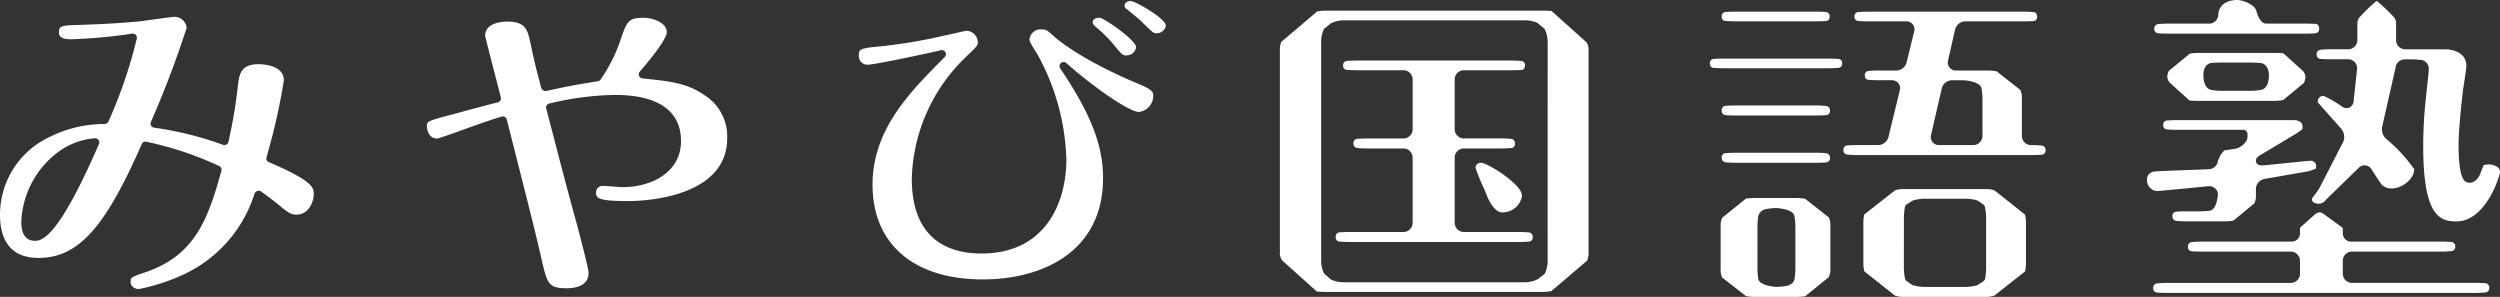
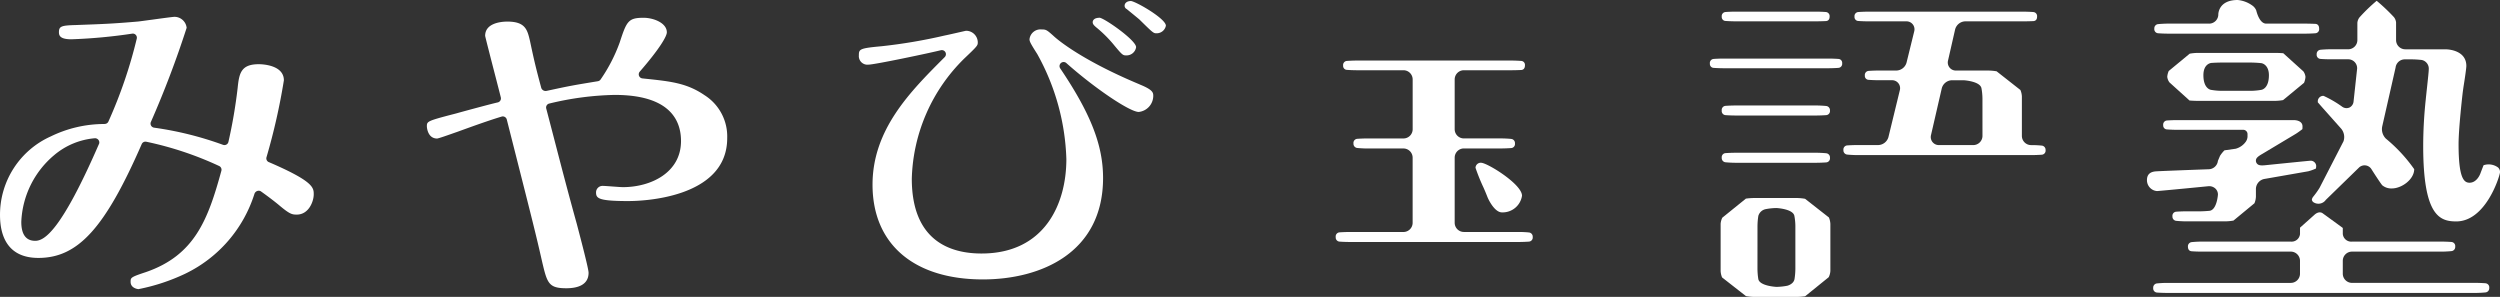
<svg xmlns="http://www.w3.org/2000/svg" width="298.167" height="35.409" viewBox="0 0 298.167 35.409">
  <rect x="0" y="0" width="298.167" height="35.409" fill="#333333" stroke="none" />
  <g id="header_logo" transform="translate(-56.199 -30.43)">
    <path id="パス_373" data-name="パス 373" d="M229.508,59.693a.49.49,0,0,0,.444.553c.308.024.814.044,1.125.044h20.356c.31,0,.816-.02,1.126-.044a.489.489,0,0,0,.442-.553.5.5,0,0,0-.459-.539c-.3-.031-.8-.058-1.109-.058h-6.639a1.1,1.1,0,0,1-1.1-1.1V50.234a1.1,1.1,0,0,1,1.1-1.1h4.522c.31,0,.816-.021,1.125-.045a.488.488,0,0,0,.443-.552.5.5,0,0,0-.459-.539c-.3-.032-.8-.058-1.109-.058h-4.522a1.1,1.1,0,0,1-1.1-1.1V40.907a1.1,1.1,0,0,1,1.1-1.1h5.712c.314,0,.826-.014,1.14-.03.191-.018.429-.131.429-.567a.469.469,0,0,0-.451-.513c-.3-.024-.807-.045-1.118-.045H231.958c-.31,0-.815.021-1.125.045a.488.488,0,0,0-.443.552.47.47,0,0,0,.451.514c.3.024.807.044,1.117.044h5.625a1.1,1.1,0,0,1,1.1,1.1v5.937a1.1,1.1,0,0,1-1.1,1.1h-4.389c-.311,0-.816.019-1.126.043a.489.489,0,0,0-.444.554.5.5,0,0,0,.466.538c.3.032.8.059,1.1.059h4.389a1.1,1.1,0,0,1,1.1,1.1V58a1.1,1.1,0,0,1-1.1,1.1h-6.506c-.311,0-.817.02-1.126.044a.49.49,0,0,0-.443.553" transform="translate(-14 -1)" fill="#fff" />
    <path id="パス_374" data-name="パス 374" d="M246.854,50.84a.627.627,0,0,0-.676.6,22.276,22.276,0,0,0,.95,2.353c.136.3.343.795.46,1.1.189.484.914,1.867,1.737,1.867a2.335,2.335,0,0,0,2.4-1.987c0-1.367-4.1-3.9-4.867-3.931" transform="translate(-14 -1)" fill="#fff" />
-     <path id="パス_375" data-name="パス 375" d="M254.3,32.7H228.21a5.873,5.873,0,0,0-.92.094l-4.274,3.635a2.471,2.471,0,0,0-.17.786V61.729a1.561,1.561,0,0,0,.248.74l4.165,3.736c.3.022.692.04.951.04H254.3a5.884,5.884,0,0,0,.919-.094l4.273-3.635a2.442,2.442,0,0,0,.169-.787V37.215a1.56,1.56,0,0,0-.247-.74l-4.165-3.735c-.3-.022-.692-.04-.949-.04m.48,29.943a3.69,3.69,0,0,1-.287,1.326.518.518,0,0,1-.159.2l-.735.558a3.372,3.372,0,0,1-1.417.367H230.326a3.634,3.634,0,0,1-1.331-.3.516.516,0,0,1-.119-.077l-.67-.58a.534.534,0,0,1-.125-.162,3.489,3.489,0,0,1-.31-1.334V36.3a3.635,3.635,0,0,1,.292-1.328.478.478,0,0,1,.147-.189l.695-.551a3.285,3.285,0,0,1,1.421-.38h21.855a3.726,3.726,0,0,1,1.327.284.645.645,0,0,1,.124.078l.7.594a.553.553,0,0,1,.123.153,3.318,3.318,0,0,1,.328,1.339Z" transform="translate(-14 -1)" fill="#fff" />
    <path id="パス_376" data-name="パス 376" d="M286.885,50.843c.31,0,.816-.02,1.125-.044a.488.488,0,0,0,.444-.553.5.5,0,0,0-.459-.539c-.3-.031-.8-.058-1.11-.058h-9.771c-.31,0-.815.02-1.125.044a.488.488,0,0,0-.443.553.5.5,0,0,0,.459.539c.3.031.8.058,1.109.058Z" transform="translate(-14 -1)" fill="#fff" />
    <path id="パス_377" data-name="パス 377" d="M275.545,44.609a.49.49,0,0,0,.444.553c.309.024.814.044,1.125.044h9.77c.311,0,.816-.02,1.126-.044a.489.489,0,0,0,.443-.553.5.5,0,0,0-.459-.538c-.3-.032-.8-.059-1.11-.059h-9.77c-.311,0-.816.02-1.126.044a.49.49,0,0,0-.443.553" transform="translate(-14 -1)" fill="#fff" />
    <path id="パス_378" data-name="パス 378" d="M314.167,49.333a.5.5,0,0,0-.459-.538c-.3-.033-.8-.059-1.11-.059h-.156a1.1,1.1,0,0,1-1.1-1.1V42.93a2.271,2.271,0,0,0-.174-.765l-2.841-2.232a6.412,6.412,0,0,0-.935-.088h-3.9a.96.96,0,0,1-.956-1.2l.843-3.7a1.289,1.289,0,0,1,1.215-.97h6.992c.314,0,.826-.013,1.14-.029.191-.017.429-.122.429-.528a.488.488,0,0,0-.451-.552c-.3-.024-.807-.044-1.118-.044H292.948c-.31,0-.816.02-1.125.044a.487.487,0,0,0-.443.552.47.47,0,0,0,.451.514c.3.024.807.043,1.117.043h4.61a.951.951,0,0,1,.943,1.2l-.911,3.709a1.291,1.291,0,0,1-1.223.959h-2.184c-.31,0-.815.019-1.125.043a.489.489,0,0,0-.444.554.465.465,0,0,0,.444.512c.31.024.815.045,1.125.045h1.655a.952.952,0,0,1,.947,1.2h0l-1.356,5.574a1.3,1.3,0,0,1-1.222.96h-2.581c-.311,0-.816.02-1.126.043a.49.49,0,0,0-.442.554.5.5,0,0,0,.458.538c.3.032.8.059,1.11.059H312.6c.311,0,.816-.02,1.126-.044a.489.489,0,0,0,.443-.553m-7.527-1.695a1.1,1.1,0,0,1-1.1,1.1h-4.081a.958.958,0,0,1-.955-1.2h0l1.283-5.572A1.288,1.288,0,0,1,303.005,41h1.39c.02,0,1.951.115,2.124.945a7.143,7.143,0,0,1,.121,1.224Z" transform="translate(-14 -1)" fill="#fff" />
    <path id="パス_379" data-name="パス 379" d="M274.133,39.013a.465.465,0,0,0,.444.512c.31.024.815.044,1.126.044h12.636c.311,0,.816-.02,1.126-.044a.487.487,0,0,0,.444-.552.467.467,0,0,0-.445-.514c-.309-.024-.814-.043-1.125-.043H275.7c-.311,0-.816.019-1.126.043a.489.489,0,0,0-.444.554" transform="translate(-14 -1)" fill="#fff" />
    <path id="パス_380" data-name="パス 380" d="M278.433,66.746a5.829,5.829,0,0,0,.93.092h5.184a7.589,7.589,0,0,0,.943-.072l2.812-2.275a1.94,1.94,0,0,0,.2-.738v-5.62a2.281,2.281,0,0,0-.174-.766l-2.845-2.227a5.966,5.966,0,0,0-.931-.093h-5.184a7.908,7.908,0,0,0-.943.072l-2.812,2.275a1.959,1.959,0,0,0-.2.739v5.62a2.3,2.3,0,0,0,.173.765Zm1.376-8.375a8.3,8.3,0,0,1,.1-1.186,1.143,1.143,0,0,1,.867-.809,7.3,7.3,0,0,1,1.283-.135c.042,0,1.971.1,2.147.924a6.785,6.785,0,0,1,.121,1.206v5.144a8.341,8.341,0,0,1-.1,1.186c-.1.582-.738.776-.866.809a7.389,7.389,0,0,1-1.283.135c-.043,0-2.027-.1-2.172-.942a8.178,8.178,0,0,1-.1-1.188Z" transform="translate(-14 -1)" fill="#fff" />
-     <path id="パス_381" data-name="パス 381" d="M296.21,66.695a3.513,3.513,0,0,0,.884.144h10.08a3.367,3.367,0,0,0,.878-.149l3.671-2.886a4.474,4.474,0,0,0,.106-.844v-5.1a3.971,3.971,0,0,0-.116-.838l-3.657-2.9a3.484,3.484,0,0,0-.882-.144h-10.08a3.433,3.433,0,0,0-.88.147l-3.67,2.888a4.479,4.479,0,0,0-.107.844v5.1a4.036,4.036,0,0,0,.116.838Zm1.064-9.316a7.967,7.967,0,0,1,.118-1.253.515.515,0,0,1,.232-.339l.618-.389a.544.544,0,0,1,.106-.051,4.71,4.71,0,0,1,1.3-.217H304.7a5.116,5.116,0,0,1,1.294.2.55.55,0,0,1,.14.068l.592.41a.509.509,0,0,1,.208.308,6.787,6.787,0,0,1,.144,1.267V63.4a8.066,8.066,0,0,1-.118,1.253.519.519,0,0,1-.223.333l-.613.4a.5.5,0,0,1-.13.062,5.116,5.116,0,0,1-1.294.2h-5.051a5.131,5.131,0,0,1-1.3-.2.507.507,0,0,1-.138-.068l-.592-.409a.516.516,0,0,1-.21-.308,6.8,6.8,0,0,1-.143-1.268Z" transform="translate(-14 -1)" fill="#fff" />
    <path id="パス_382" data-name="パス 382" d="M287.958,32.863c-.3-.024-.806-.044-1.117-.044h-9.727c-.31,0-.815.02-1.125.044a.488.488,0,0,0-.443.553.469.469,0,0,0,.451.513c.3.024.807.044,1.117.044h9.727c.314,0,.825-.014,1.14-.03.19-.017.429-.122.429-.527a.489.489,0,0,0-.452-.553" transform="translate(-14 -1)" fill="#fff" />
    <path id="パス_383" data-name="パス 383" d="M333.671,34.248h-4.963c-.307,0-.806.027-1.11.058a.5.5,0,0,0-.459.539.487.487,0,0,0,.451.552c.3.025.807.045,1.118.045h16.518c.311,0,.817-.02,1.126-.045a.487.487,0,0,0,.444-.552c0-.5-.329-.561-.43-.567-.313-.016-.826-.03-1.14-.03h-4.742c-.718,0-1.073-1.1-1.192-1.58a1.366,1.366,0,0,0-.388-.521,3.543,3.543,0,0,0-1.826-.717c-2.282,0-2.308,1.649-2.308,1.719a1.1,1.1,0,0,1-1.1,1.1" transform="translate(-14 -1)" fill="#fff" />
    <path id="パス_384" data-name="パス 384" d="M328.682,40.6a1.361,1.361,0,0,0,.254.65l2.4,2.168c.3.024.692.042.948.042h9.285a6.032,6.032,0,0,0,.925-.092l2.5-2.06a2.216,2.216,0,0,0,.172-.708,1.382,1.382,0,0,0-.25-.657l-2.4-2.166c-.3-.022-.693-.037-.951-.037h-9.285a6.02,6.02,0,0,0-.924.092l-2.5,2.065a2.171,2.171,0,0,0-.176.7m5.261-1.661c.33-.024.872-.045,1.2-.045h3.509c.337,0,.886.031,1.22.068s.935.387.935,1.439c0,1.5-.752,1.72-.9,1.748a8.086,8.086,0,0,1-1.252.117h-3.509a8.076,8.076,0,0,1-1.252-.117c-.15-.028-.9-.245-.9-1.748,0-1.373.914-1.459.952-1.462" transform="translate(-14 -1)" fill="#fff" />
    <path id="パス_385" data-name="パス 385" d="M327.463,54.217c.251-.008,3.8-.348,6.117-.577a1.085,1.085,0,0,1,.824.264.975.975,0,0,1,.322.728c0,.018-.124,1.843-1.011,1.941-.318.034-.854.062-1.19.062H330.87c-.311,0-.817.02-1.126.044a.488.488,0,0,0-.444.553.5.5,0,0,0,.46.538c.3.032.8.059,1.11.059h4.786a5.9,5.9,0,0,0,.923-.092l2.5-2.064a2.307,2.307,0,0,0,.176-.771v-.937a1.234,1.234,0,0,1,1-1.19l5.253-.918a5.569,5.569,0,0,0,.917-.333c-.025,0,.019-.1.019-.326a.661.661,0,0,0-.677-.6c-.2.01-3.323.325-5.366.533-.676.075-.851-.03-.973-.138a.548.548,0,0,1-.175-.392c0-.29.179-.48.765-.816l4.022-2.409c.2-.128.522-.358.758-.543.006-.063.014-.165.014-.321,0-.709-.852-.754-1.022-.756H329.767c-.311,0-.816.02-1.125.044a.49.49,0,0,0-.445.553.467.467,0,0,0,.446.513c.308.024.813.045,1.124.045h7.972a.515.515,0,0,1,.515.514v.317a1.16,1.16,0,0,1-.206.587,2.183,2.183,0,0,1-1.2.839l-1.343.19a3.923,3.923,0,0,0-.531.657l-.253.6a1.127,1.127,0,0,1-1.072,1c-2.4.087-6.08.226-6.345.255-.7.054-1.044.4-1.044,1.036a1.3,1.3,0,0,0,1.206,1.312" transform="translate(-14 -1)" fill="#fff" />
    <path id="パス_386" data-name="パス 386" d="M102.26,50.768a.487.487,0,0,1-.272-.6,74.756,74.756,0,0,0,2.069-9.158c0-1.869-2.681-1.923-2.987-1.923-2.132,0-2.35,1.079-2.528,2.839a60.056,60.056,0,0,1-1.1,6.428.487.487,0,0,1-.243.32.5.5,0,0,1-.4.029,40.115,40.115,0,0,0-8.1-2.029l-.132-.02a.488.488,0,0,1-.375-.671A117.575,117.575,0,0,0,92.46,34.749a1.465,1.465,0,0,0-1.438-1.312c-.2,0-1.674.2-2.646.335-.763.1-1.459.2-1.741.228-2.979.257-4.187.3-7.106.406l-.3.012c-1.738.043-2,.156-2,.867,0,.411.176.831,1.48.831a62.994,62.994,0,0,0,7.256-.673.474.474,0,0,1,.427.148.489.489,0,0,1,.122.435,55.974,55.974,0,0,1-3.394,9.92.488.488,0,0,1-.4.264l-.117.009A14.568,14.568,0,0,0,76.253,47.7,10.238,10.238,0,0,0,70.2,57.064c0,2.339.794,5.127,4.578,5.127,4.72,0,7.945-3.552,12.323-13.574a.485.485,0,0,1,.533-.285,39.931,39.931,0,0,1,8.709,2.9.487.487,0,0,1,.259.568c-1.593,5.81-3.171,10.076-9.021,12.089-1.805.595-1.805.659-1.805,1.159,0,.789.925.867.935.867a23.561,23.561,0,0,0,5.564-1.833h0a15.877,15.877,0,0,0,8.277-9.551.545.545,0,0,1,.325-.321.5.5,0,0,1,.435.04c.829.59,1.634,1.2,2.208,1.682,1.247,1.05,1.521,1.092,2.074,1.092,1.43,0,2.023-1.571,2.023-2.413,0-.794,0-1.544-5.356-3.847M82.007,48.593C77.5,58.954,75.5,60.153,74.4,60.153s-1.661-.76-1.661-2.259a10.963,10.963,0,0,1,3.9-7.943l0,0a8.624,8.624,0,0,1,4.815-2.028.517.517,0,0,1,.478.184.488.488,0,0,1,.078.489" transform="translate(-14 -1)" fill="#fff" />
    <path id="パス_387" data-name="パス 387" d="M145.235,55.408c1.2,0,11.695-.211,11.695-7.5a5.821,5.821,0,0,0-2.707-5.128c-2.123-1.451-4.036-1.649-7.205-1.977l-.2-.021a.489.489,0,0,1-.318-.806c2.382-2.742,3.231-4.221,3.231-4.691,0-1.132-1.613-1.735-2.778-1.735-1.829,0-2.018.419-2.843,2.942a19.168,19.168,0,0,1-2.294,4.439.491.491,0,0,1-.31.186c-3.187.523-3.352.558-6.106,1.15a.554.554,0,0,1-.642-.336c-.633-2.35-.846-3.24-1.346-5.6-.315-1.346-.544-2.326-2.7-2.326-.622,0-2.652.122-2.652,1.7.038.233.772,3.074,1.258,4.953.3,1.168.554,2.144.613,2.4a.488.488,0,0,1-.374.589c-.693.147-4.173,1.09-4.949,1.311l-.235.061c-3.263.849-3.263.886-3.263,1.5,0,.014.052,1.433,1.229,1.433.2-.023,1.293-.408,1.761-.573.238-.084.438-.155.557-.194,2.313-.841,4.026-1.447,5.37-1.849a.449.449,0,0,1,.14-.021.491.491,0,0,1,.474.368l1.09,4.3c1.886,7.435,2.454,9.679,3.1,12.552.624,2.657.769,3.274,2.915,3.274,1.209,0,2.651-.321,2.651-1.848,0-.478-.965-4.146-1.281-5.351l-.125-.476c-1.018-3.666-1.729-6.4-2.551-9.566-.333-1.281-.687-2.645-1.093-4.19A.491.491,0,0,1,135.4,44a.483.483,0,0,1,.313-.221,35.614,35.614,0,0,1,7.808-1.029c6.529,0,7.9,2.992,7.9,5.5,0,3.779-3.6,5.5-6.936,5.5-.167,0-.671-.035-1.188-.073s-1.052-.077-1.241-.077a.773.773,0,0,0-.768.792c0,.724.358,1.019,3.951,1.019" transform="translate(-14 -1)" fill="#fff" />
    <path id="パス_388" data-name="パス 388" d="M206.132,41.5c-7.435-3.105-10.175-5.682-10.288-5.79-.8-.719-.893-.769-1.422-.769a1.318,1.318,0,0,0-1.437,1.169c0,.267.13.516.929,1.775A27.422,27.422,0,0,1,197.381,50.4c0,5.446-2.658,11.265-10.118,11.265-3.794,0-8.317-1.549-8.317-8.929a20.847,20.847,0,0,1,6.306-14.371c1.564-1.484,1.564-1.516,1.564-1.907a1.4,1.4,0,0,0-1.4-1.358c-.089.015-.713.159-1.306.293-.564.129-1.1.249-1.217.267a62.809,62.809,0,0,1-7.561,1.285c-2.612.242-2.7.334-2.7,1.1a1.022,1.022,0,0,0,1.144,1.094c.732,0,7.193-1.361,8.633-1.719a.477.477,0,0,1,.118-.015.489.489,0,0,1,.346.834l-.11.111c-3.984,3.99-8.5,8.513-8.5,15.106,0,7.079,4.921,11.3,13.162,11.3,6.928,0,14.333-3.177,14.333-12.1,0-3.907-1.48-7.692-5.108-13.066a.488.488,0,0,1,.729-.638c3.373,3,7.569,5.83,8.635,5.83a1.942,1.942,0,0,0,1.731-1.886c0-.4,0-.74-1.619-1.393" transform="translate(-14 -1)" fill="#fff" />
    <path id="パス_389" data-name="パス 389" d="M205.1,31.551c-.56,0-.773.3-.773.569a.435.435,0,0,0,.246.387c.924.75,1.473,1.207,1.516,1.245,1.673,1.648,1.68,1.648,2.062,1.648a1.119,1.119,0,0,0,1.1-.906c0-.816-3.429-2.814-4.154-2.943" transform="translate(-14 -1)" fill="#fff" />
    <path id="パス_390" data-name="パス 390" d="M201.371,33.547c-.784,0-.85.409-.85.533,0,.223.145.365.381.578a15.086,15.086,0,0,1,2.267,2.273c.888,1.065.971,1.106,1.343,1.106a1.149,1.149,0,0,0,1.187-.981c0-.812-3.634-3.361-4.328-3.509" transform="translate(-14 -1)" fill="#fff" />
    <path id="パス_391" data-name="パス 391" d="M366.64,65.213c-.308-.024-.814-.045-1.124-.045h-14.8a1.1,1.1,0,0,1-1.1-1.1V62.539a1.1,1.1,0,0,1,1.1-1.1h10.741c.306,0,.8-.026,1.108-.058a.5.5,0,0,0,.461-.538.49.49,0,0,0-.445-.553c-.308-.024-.814-.044-1.124-.044H350.717a1.006,1.006,0,0,1-1.1-.911v-.719l-1.855-1.354-.542-.392s-.4-.347-.987.179l-1.718,1.535v.751a1.007,1.007,0,0,1-1.1.911h-10.7c-.306,0-.805.027-1.108.059a.5.5,0,0,0-.46.538c0,.437.257.533.409.552.3.025.8.044,1.115.044h10.741a1.1,1.1,0,0,1,1.1,1.1v1.532a1.1,1.1,0,0,1-1.1,1.1H328.576c-.306,0-.8.028-1.109.06a.5.5,0,0,0-.461.538.49.49,0,0,0,.446.553c.308.024.814.043,1.124.043h36.94c.306,0,.805-.026,1.108-.058a.5.5,0,0,0,.46-.538.489.489,0,0,0-.444-.553" transform="translate(-14 -1)" fill="#fff" />
    <path id="パス_392" data-name="パス 392" d="M368.166,51.43a1.885,1.885,0,0,0-1.76-.292c-.117.295-.28.716-.38.985-.041.113-.431,1.1-1.293,1.1-.679,0-1.308-.558-1.308-4.6,0-1.833.446-5.744.465-5.909.037-.324.11-.854.162-1.177.115-.715.3-1.954.3-2.241,0-1.931-2.3-1.979-2.392-1.98-.32,0-.841-.006-1.161-.006h-3.728a1.1,1.1,0,0,1-1.1-1.1V34.118a1.2,1.2,0,0,0-.261-.65,22.554,22.554,0,0,0-2.053-1.944,20.235,20.235,0,0,0-2.043,1.972,1.222,1.222,0,0,0-.259.663v2.048a1.1,1.1,0,0,1-1.1,1.1h-2.184c-.307,0-.805.026-1.109.058a.5.5,0,0,0-.46.539.49.49,0,0,0,.444.553c.309.024.814.044,1.125.044h2.184a1.064,1.064,0,0,1,1.07,1.12l-.424,3.913a.888.888,0,0,1-.5.726.878.878,0,0,1-.861-.106,13.071,13.071,0,0,0-2.219-1.292.66.66,0,0,0-.686.6v.169c.154.178.361.417.523.6l2.265,2.545a1.56,1.56,0,0,1,.278,1.505l-2.861,5.56a9.984,9.984,0,0,1-.742,1.039.806.806,0,0,0-.169.333.423.423,0,0,0,.185.335,1.082,1.082,0,0,0,1.481-.282l3.926-3.823a.964.964,0,0,1,1.521.178c.51.806,1.146,1.766,1.283,1.908a1.683,1.683,0,0,0,1.147.376c1.173,0,2.661-1.085,2.661-2.3a18.417,18.417,0,0,0-3.367-3.633,1.594,1.594,0,0,1-.448-1.463l1.594-7.019a1.11,1.11,0,0,1,1.114-.982h.772a11.832,11.832,0,0,1,1.226.074,1.057,1.057,0,0,1,.843,1.154c0,.217-.081.98-.214,2.212-.056.514-.109,1.008-.14,1.33a52.73,52.73,0,0,0-.307,5.548c0,8.317,1.947,9.012,3.94,9.012,3.47,0,5.126-5.191,5.219-5.836v-.025a.7.7,0,0,0-.2-.538" transform="translate(-14 -1)" fill="#fff" />
  </g>
</svg>